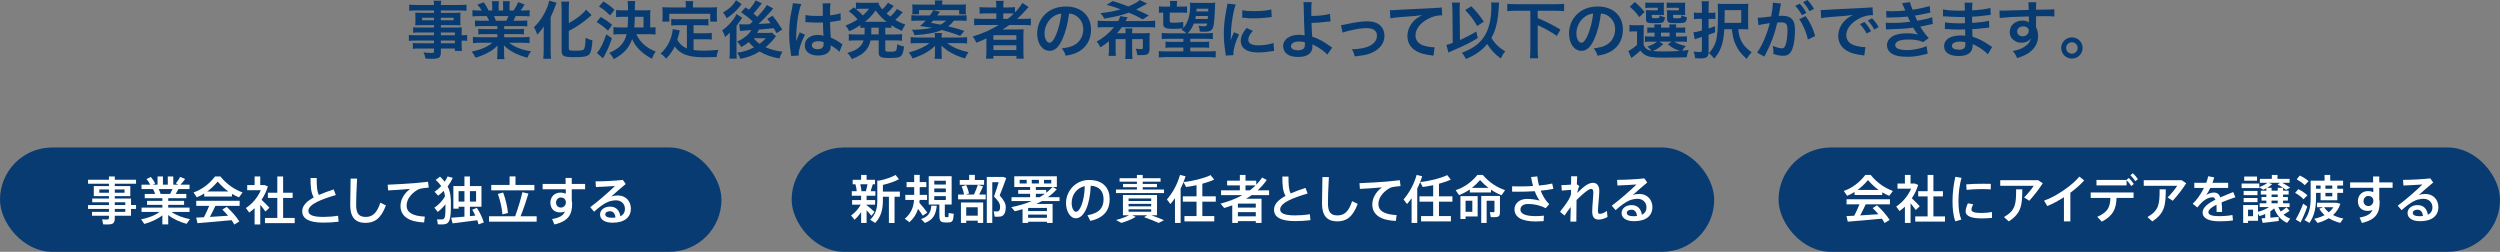
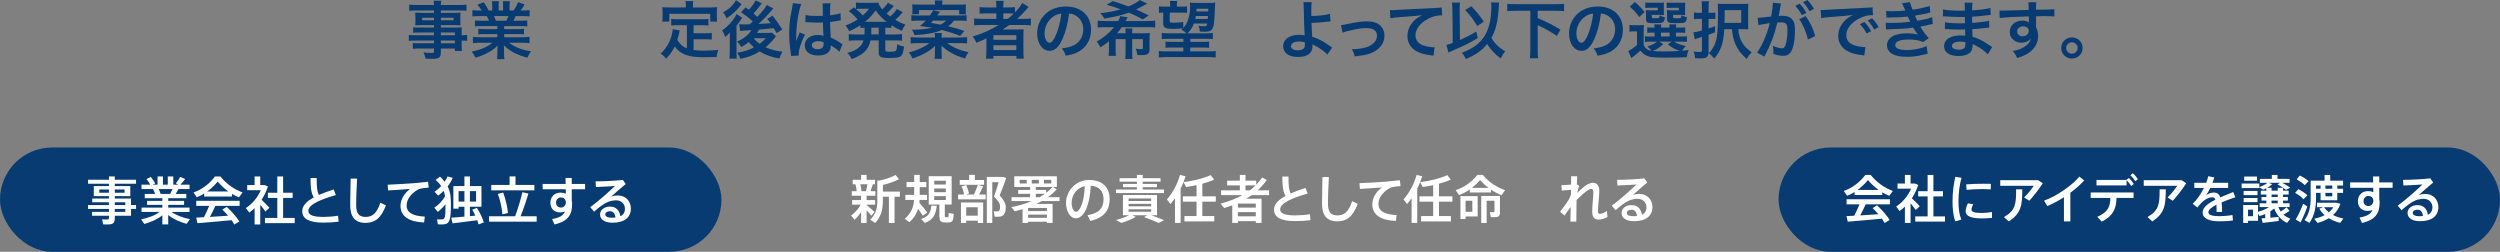
<svg xmlns="http://www.w3.org/2000/svg" id="_レイヤー_2" data-name="レイヤー 2" viewBox="0 0 719.066 72.428">
  <rect x="0" y="0" width="719.066" height="72.428" fill="#808080" stroke="none" />
  <defs>
    <style>
      .cls-1 {
        fill: #fff;
      }

      .cls-2 {
        fill: #073b71;
      }
    </style>
  </defs>
  <g id="_テキスト" data-name="テキスト">
    <rect class="cls-2" x="511.558" y="42.423" width="207.508" height="30.005" rx="15.002" ry="15.002" />
-     <rect class="cls-2" x="227.701" y="42.423" width="265.349" height="30.005" rx="15.002" ry="15.002" />
    <rect class="cls-2" x="0" y="42.423" width="207.508" height="30.005" rx="15.002" ry="15.002" />
    <g>
      <path class="cls-1" d="M31.334,58.97v-.789h-4.805v-1.086h4.805v-.685h-4.359v-2.9h4.359v-.67h-6.01v-1.146h6.01v-.938h1.681v.938h6.115v1.146h-6.115v.67h4.463v2.9h-4.463v.685h4.671v1.875h1.443v1.13h-1.443v1.949h-4.671v.759c0,.997-.297,1.547-1.22,1.696-.432.074-1.398.074-2.113.029l-.312-1.443c.551.045,1.28.06,1.533.03.342-.03.431-.208.431-.506v-.565h-4.865v-1.116h4.865v-.833h-6.01v-1.13h6.01ZM28.567,55.429h2.767v-.938h-2.767v.938ZM35.827,55.429v-.938h-2.812v.938h2.812ZM36.035,58.97v-.789h-3.02v.789h3.02ZM33.015,60.1v.833h3.02v-.833h-3.02Z" />
      <path class="cls-1" d="M54.63,63.031l-.967,1.354c-1.875-.521-3.853-1.369-5.281-2.544v2.707h-1.681v-2.618c-1.414,1.146-3.348,1.979-5.192,2.484l-.922-1.324c1.904-.356,3.972-1.101,5.296-2.127h-5.177v-1.25h5.996v-.788h-4.404v-1.16h4.404v-.759h-5.073v-1.221h2.99c-.149-.461-.372-.967-.61-1.413h-3.303v-1.25h2.514c-.268-.521-.655-1.115-1.086-1.621l1.25-.61c.536.64.997,1.339,1.265,1.875l-.729.356h1.398v-2.365h1.547v2.365h1.398v-2.365h1.577v2.365h1.473l-.729-.356c.491-.67.982-1.369,1.235-1.89l1.428.61c-.342.476-.833,1.071-1.354,1.636h2.619v1.25h-3.169c-.223.432-.506.923-.818,1.413h3.065v1.221h-5.207v.759h4.567v1.16h-4.567v.788h6.129v1.25h-5.147c1.339.997,3.392,1.711,5.267,2.068ZM48.931,55.785c.253-.476.491-.967.685-1.413h-3.972c.238.491.431.997.55,1.413h2.737Z" />
      <path class="cls-1" d="M66.713,56.529h-7.974v-.878c-.685.432-1.398.804-2.127,1.102l-.952-1.398c2.231-.774,4.389-2.262,6.189-4.598h1.547c1.89,2.336,4.106,3.764,6.368,4.598l-1.026,1.413c-.685-.283-1.354-.625-2.023-1.012v.773ZM58.664,62.48c.565-1.116,1.116-2.306,1.503-3.273h-3.72v-1.458h12.482v1.458h-6.978c-.432.952-.982,2.083-1.577,3.184,1.756-.104,3.645-.223,5.237-.342-.491-.58-1.056-1.175-1.666-1.771l1.265-.788c1.592,1.473,2.797,2.886,3.63,4.21l-1.443.878c-.224-.401-.491-.833-.789-1.25-2.946.298-7.32.655-9.819.863l-.357-1.606c.625-.03,1.384-.06,2.231-.104ZM65.687,55.071c-1.057-.744-2.068-1.681-3.08-2.842-.967,1.161-1.964,2.098-3.005,2.842h6.085Z" />
      <path class="cls-1" d="M74.854,64.563h-1.622v-4.701c-.491.476-1.012.907-1.562,1.279l-.937-1.31c1.83-1.19,3.392-3.05,4.285-5.133h-3.913v-1.473h2.127v-2.47h1.622v2.47h1.25l.952.401c-.417,1.354-1.042,2.663-1.83,3.839.848.818,1.756,1.696,2.276,2.291l-1.16,1.086c-.357-.535-.893-1.234-1.488-1.934v5.653ZM79.763,62.674v-5.743h-2.708v-1.502h2.708v-4.672h1.667v4.672h2.737v1.502h-2.737v5.743h3.333v1.503h-8.555v-1.503h3.556Z" />
      <path class="cls-1" d="M96.595,56.098c-3.972,1.161-7.9,2.619-7.9,4.553,0,1.116,1.161,1.74,4.299,1.74,1.369,0,2.931-.118,4.24-.342l.164,1.711c-1.443.193-2.886.268-4.418.268-4.002,0-6.055-1.056-6.055-3.288,0-1.621,1.324-2.886,3.318-3.957-.804-1.384-.922-3.02-.922-5.579h1.77c0,2.336.06,3.794.625,4.865,1.294-.565,2.737-1.086,4.255-1.592l.625,1.621Z" />
      <path class="cls-1" d="M102.71,51.367c-.208,3.184-.268,6.159-.268,7.558,0,2.544.818,3.466,2.738,3.466,1.859,0,3.198-.952,4.21-4.091l1.607.773c-1.443,3.913-3.377,5.028-5.862,5.028-3.05,0-4.404-1.74-4.404-5.132,0-1.414.075-4.419.119-7.603h1.86Z" />
      <path class="cls-1" d="M119.214,52.676c1.25-.104,2.797-.268,3.898-.401l.208,1.682c-.684.044-1.83.178-2.365.297-.298.06-.833.298-1.116.491-1.8,1.176-2.886,2.692-2.886,4.434,0,1.814,1.577,2.96,5.237,3.124l-.208,1.682c-4.27-.149-6.784-1.727-6.784-4.731,0-1.89,1.042-3.615,2.767-4.925-1.562.149-4.463.357-6.337.446l-.119-1.651c2.038-.059,6.219-.327,7.707-.446Z" />
      <path class="cls-1" d="M125.922,60.948l-.997-1.205c1.13-.729,2.395-1.994,3.08-3.303-.074-.521-.193-1.026-.387-1.548-.491.491-1.027.952-1.592,1.384l-1.042-1.101c.699-.491,1.354-1.042,1.919-1.651-.387-.58-.907-1.176-1.592-1.785l1.25-.938c.536.506.982.997,1.339,1.473.327-.491.61-.997.833-1.518l1.488.387c-.387.878-.878,1.696-1.473,2.47.908,1.771.938,3.467.938,5.104,0,4.105-.238,5.608-1.919,5.802-.491.06-1.279.06-1.83,0l-.223-1.443c.446.06,1.205.06,1.547.015.848-.104.863-1.086.863-4.344-.669.863-1.458,1.637-2.202,2.202ZM133.584,62.316v-2.856h-1.681v.551h-1.503v-6.501h3.184v-2.753h1.577v2.753h3.318v5.95h-3.318v2.708c.551-.06,1.071-.104,1.562-.148-.253-.565-.551-1.131-.893-1.711l1.339-.521c.967,1.548,1.622,2.932,1.993,4.196l-1.532.564c-.089-.401-.208-.803-.357-1.205-2.172.298-5.282.699-7.097.908l-.401-1.622c.952-.06,2.351-.179,3.809-.312ZM133.584,57.987v-3.02h-1.681v3.02h1.681ZM136.931,57.987v-3.02h-1.771v3.02h1.771Z" />
      <path class="cls-1" d="M148.168,62.213c.878-2.41,1.681-5.118,2.083-6.934l1.74.402c-.55,1.874-1.369,4.284-2.261,6.531h4.627v1.547h-13.702v-1.547h7.513ZM146.576,53.197v-2.455h1.696v2.455h5.43v1.547h-12.408v-1.547h5.282ZM144.716,55.369c.759,2.023,1.25,4.27,1.384,5.892-.03,0-1.562.401-1.592.401-.119-1.651-.595-3.942-1.31-5.877l1.518-.416Z" />
      <path class="cls-1" d="M162.696,52.899c0-.625-.015-1.22-.03-1.711h1.785v1.711h3.838v1.547h-3.838v3.288c.074.268.104.551.104.833,0,2.901-.818,4.999-5.088,5.996l-.669-1.548c2.276-.416,3.258-1.101,3.689-2.157-.417.149-.878.238-1.369.238-1.771,0-2.812-1.131-2.812-2.797,0-1.651,1.131-2.901,2.916-2.901.565,0,1.086.104,1.518.298,0-.401,0-.833-.015-1.25h-6.65v-1.547h6.621ZM161.268,56.797c-.699,0-1.339.64-1.339,1.474,0,.877.625,1.428,1.414,1.428.848,0,1.413-.729,1.413-1.443v-.193c-.134-.922-.699-1.265-1.487-1.265Z" />
      <path class="cls-1" d="M179.138,51.739l.833,1.189c-1.25,1.027-3.094,2.619-4.166,3.615.595-.223,1.19-.327,1.875-.327,2.41,0,3.779,1.771,3.779,3.779,0,2.499-1.83,4.062-5.267,4.062-2.321,0-3.6-.952-3.6-2.366,0-1.279,1.175-2.261,2.871-2.261,1.711,0,2.693,1.026,2.976,2.767.848-.401,1.309-1.101,1.309-2.157,0-1.309-.982-2.425-2.544-2.425-.625,0-1.532.149-2.276.432-1.175.461-2.797,1.682-4.047,2.842l-1.116-1.295c2.231-1.621,5.46-4.478,7.111-6.1-1.294.104-3.853.238-5.475.298l-.104-1.622c2.113,0,5.906-.178,7.84-.431ZM175.463,60.755c-.833,0-1.369.372-1.369.907,0,.58.61.967,1.934.967.357,0,.699-.029.997-.06-.119-1.115-.625-1.814-1.562-1.814Z" />
    </g>
    <g>
      <path class="cls-1" d="M251.535,60.943l-.893,1.13c-.342-.431-.833-1.012-1.384-1.592v3.646h-1.577v-3.125c-.581.863-1.25,1.637-1.89,2.202l-.997-1.22c.997-.699,2.127-1.875,2.782-3.124h-2.485v-1.324h2.589v-1.235h-2.678v-1.309h1.414c-.044-.61-.179-1.339-.372-1.994h-.789v-1.279h2.425v-1.413h1.577v1.413h2.425v1.279h-.64c-.164.596-.387,1.295-.625,1.994h1.369v1.309h-2.529v1.235h2.455v1.324h-2.455v.119c.833.669,1.756,1.458,2.276,1.964ZM249.051,54.992c.193-.67.357-1.398.461-1.994h-2.068c.193.699.312,1.414.342,1.994h1.265ZM257.293,64.142h-1.622v-7.558h-1.726v1.101c0,2.44-.506,4.687-2.231,6.442l-1.443-.923c1.651-1.562,2.068-3.362,2.068-5.534v-5.728h.55c1.622-.298,3.63-.982,4.701-1.622l.967,1.22c-1.146.64-3.02,1.295-4.612,1.651v1.92h4.88v1.473h-1.532v7.558Z" />
      <path class="cls-1" d="M266.708,61.151l-1.28.893c-.372-.625-.833-1.265-1.369-1.964-.431,1.398-1.205,2.692-2.484,3.838l-1.339-1.012c1.859-1.547,2.514-3.347,2.663-5.4h-2.5v-1.458h2.544v-2.217h-2.187v-1.457h2.187v-2.068h1.592v2.068h1.904v1.457h-1.904v2.217h2.113v1.458h-2.143c-.015.283-.044.551-.074.818.937,1.071,1.696,1.979,2.276,2.827ZM269.43,59.188c-.238,2.396-.937,4.002-3.407,4.939l-1.101-1.131c2.247-.699,2.797-2.009,2.961-3.854l1.547.045ZM271.751,61.761c0,.596.044.685.268.699h.595c.208,0,.238-.074.253-1.189l1.458.223c-.134,2.202-.402,2.455-1.592,2.484h-.893c-1.369-.029-1.651-.401-1.651-2.217v-2.931h-3.064v-8.152h6.59v8.152h-1.963v2.931ZM268.716,53.073h3.333v-1.087h-3.333v1.087ZM268.716,55.289h3.333v-1.086h-3.333v1.086ZM268.716,57.521h3.333v-1.102h-3.333v1.102Z" />
      <path class="cls-1" d="M277.297,55.959c-.104-.699-.357-1.577-.714-2.321l1.324-.431c.387.848.685,1.771.789,2.47l-.922.282h2.351c.461-.967.893-2.038,1.131-2.797l1.502.446c-.297.685-.699,1.532-1.13,2.351h1.875v1.384h-7.93v-1.384h1.726ZM278.755,51.778v-1.473h1.637v1.473h2.663v1.384h-7.007v-1.384h2.708ZM277.907,63.472v.64h-1.517v-5.876h6.397v5.876h-1.562v-.64h-3.318ZM281.225,62.029v-2.41h-3.318v2.41h3.318ZM288.187,50.9h.372l.863.312c-.55,1.607-1.205,3.273-1.889,4.999,1.25,1.398,1.755,2.351,1.755,3.407,0,1.22-.357,2.41-1.413,2.647-.402.09-1.25.104-1.771.06l-.283-1.547c.312.045.877.06,1.101.029.58-.074.729-.58.729-1.339,0-.862-.431-1.636-1.755-2.931.521-1.458.967-2.871,1.339-4.136h-1.83v11.724h-1.577v-13.227h4.359Z" />
      <path class="cls-1" d="M295.72,63.77v.357h-1.606v-3.958c-.729.224-1.488.417-2.247.596l-.997-1.19c2.127-.417,4.106-.981,5.891-1.74h-5.817v-1.116h5.341v-.982h-3.422v-1.101h3.422v-.848h-4.552v-3.08h12.244v3.08h-1.146l1.116.654c-.744.833-1.607,1.592-2.559,2.276h3.362v1.116h-5.088c-.521.297-1.057.58-1.622.833h4.716v5.46h-1.637v-.357h-5.4ZM293.28,52.761h2.023v-1.027h-2.023v1.027ZM301.12,60.705v-.893h-5.4v.893h5.4ZM301.12,62.639v-.907h-5.4v.907h5.4ZM298.815,52.761v-1.027h-2.053v1.027h2.053ZM300.912,54.635v.818c.655-.506,1.265-1.057,1.815-1.666h-4.791v.848h2.976ZM299.008,56.718c.536-.312,1.056-.64,1.532-.982h-2.604v.982h1.071ZM302.37,52.761v-1.027h-2.083v1.027h2.083Z" />
      <path class="cls-1" d="M306.613,58.398c0-3.392,2.722-6.635,6.605-6.635,4.285,0,5.951,2.529,5.951,5.505,0,2.856-1.279,5.326-5.564,6.263l-.818-1.621c3.645-.625,4.627-2.396,4.627-4.612s-1.175-3.734-3.689-3.883c-.223,5.579-1.934,9.373-4.285,9.373-1.681,0-2.827-2.128-2.827-4.374v-.016ZM308.235,58.369c0,1.428.565,2.544,1.25,2.544,1.012,0,2.38-2.618,2.529-7.379-2.38.521-3.779,2.573-3.779,4.835Z" />
      <path class="cls-1" d="M327.004,54.516v-.669h-4.002v-.952h4.002v-.64h-4.984v-.997h4.984v-.938h1.667v.938h5.132v.997h-5.132v.64h4.106v.952h-4.106v.669h6.129v1.012h-13.806v-1.012h6.01ZM329.965,61.91h-4.314l1.011.461c-1.116.699-2.708,1.339-4.121,1.74l-1.547-.833c1.294-.327,2.678-.803,3.764-1.368h-1.77v-5.817h9.804v5.817h-1.667c1.354.461,2.544.938,3.675,1.413l-1.532.804c-1.131-.536-2.544-1.086-4.196-1.667l.893-.55ZM324.609,57.804h6.501v-.714h-6.501v.714ZM324.609,59.351h6.501v-.714h-6.501v.714ZM324.609,60.898h6.501v-.714h-6.501v.714Z" />
      <path class="cls-1" d="M344.159,62.148v-4.137h-3.942v-1.532h3.942v-3.213c-1.041.223-2.083.401-3.005.521l-.744-1.429c-.238.625-.521,1.25-.833,1.86v9.908h-1.622v-7.127c-.417.581-.848,1.161-1.309,1.696-.387-.491-.699-.907-1.012-1.324,1.741-2.008,3.08-4.552,3.764-7.066l1.592.387c-.164.565-.357,1.116-.581,1.666,2.574-.237,6.011-1.101,7.796-1.993l1.026,1.294c-.907.432-2.112.833-3.407,1.19v3.63h3.868v1.532h-3.868v4.137h3.437v1.532h-8.584v-1.532h3.481Z" />
      <path class="cls-1" d="M356.051,63.605v.521h-1.622v-5.073c-.744.282-1.518.535-2.321.773-.387-.477-.729-.863-1.056-1.265,2.351-.61,4.463-1.413,6.308-2.439h-6.144v-1.384h5.4v-1.413h-3.66v-1.369h3.66v-1.637h1.622v1.637h3.095v1.175c.625-.64,1.189-1.323,1.695-2.067l1.324.699c-.759,1.101-1.637,2.083-2.618,2.976h3.288v1.384h-5.014c-.506.371-1.042.714-1.607,1.041h4.448v6.963h-1.651v-.521h-5.147ZM361.198,59.708v-1.146h-5.147v1.146h5.147ZM361.198,62.223v-1.205h-5.147v1.205h5.147ZM359.503,54.739c.58-.432,1.131-.908,1.637-1.413h-2.901v1.413h1.265Z" />
      <path class="cls-1" d="M376.111,55.661c-3.972,1.161-7.899,2.619-7.899,4.553,0,1.116,1.16,1.74,4.299,1.74,1.369,0,2.932-.118,4.24-.342l.164,1.711c-1.443.193-2.887.268-4.419.268-4.002,0-6.055-1.056-6.055-3.288,0-1.621,1.324-2.886,3.317-3.957-.804-1.384-.922-3.02-.922-5.579h1.77c0,2.336.06,3.794.625,4.865,1.295-.565,2.737-1.086,4.255-1.592l.625,1.621Z" />
      <path class="cls-1" d="M382.225,50.931c-.209,3.184-.269,6.159-.269,7.558,0,2.544.818,3.466,2.738,3.466,1.859,0,3.198-.952,4.21-4.091l1.606.773c-1.443,3.913-3.377,5.028-5.861,5.028-3.05,0-4.404-1.74-4.404-5.132,0-1.414.075-4.419.119-7.603h1.86Z" />
      <path class="cls-1" d="M398.729,52.239c1.25-.104,2.797-.268,3.898-.401l.208,1.682c-.685.044-1.83.178-2.365.297-.298.06-.834.298-1.116.491-1.8,1.176-2.887,2.692-2.887,4.434,0,1.814,1.577,2.96,5.237,3.124l-.208,1.682c-4.271-.149-6.784-1.727-6.784-4.731,0-1.89,1.041-3.615,2.767-4.925-1.562.149-4.463.357-6.337.446l-.119-1.651c2.038-.059,6.219-.327,7.706-.446Z" />
      <path class="cls-1" d="M412.218,62.148v-4.137h-3.942v-1.532h3.942v-3.213c-1.041.223-2.083.401-3.005.521l-.744-1.429c-.238.625-.521,1.25-.833,1.86v9.908h-1.622v-7.127c-.416.581-.848,1.161-1.309,1.696-.387-.491-.699-.907-1.012-1.324,1.74-2.008,3.079-4.552,3.764-7.066l1.592.387c-.164.565-.357,1.116-.58,1.666,2.573-.237,6.011-1.101,7.796-1.993l1.026,1.294c-.907.432-2.112.833-3.407,1.19v3.63h3.868v1.532h-3.868v4.137h3.437v1.532h-8.584v-1.532h3.481Z" />
      <path class="cls-1" d="M428.853,55.364h-6.1v-.878c-.997.699-2.038,1.22-3.095,1.637l-.967-1.429c2.246-.714,4.418-2.143,6.248-4.374h1.547c1.935,2.247,4.151,3.601,6.412,4.374l-1.011,1.458c-1.042-.417-2.054-.922-3.035-1.592v.804ZM421.533,56.42h3.481v5.847h-3.481v.729h-1.473v-6.576h1.473ZM423.482,60.928v-3.184h-1.949v3.184h1.949ZM428.124,54.04c-.818-.625-1.621-1.369-2.425-2.247-.759.878-1.547,1.622-2.336,2.247h4.761ZM430.653,56.36h.773v4.776c0,.729-.208,1.16-.848,1.279-.357.06-1.19.06-1.785.044l-.268-1.442c.371.029.922.029,1.101.015.163-.015.223-.089.223-.238v-3.064h-2.246v6.397h-1.562v-7.767h4.612Z" />
-       <path class="cls-1" d="M434.924,53.579c.64.029,1.354.044,2.172.044,1.19,0,2.529-.029,3.838-.119-.223-.818-.416-1.695-.55-2.588l1.785-.179c.089.878.253,1.771.491,2.633,1.413-.134,2.737-.327,3.793-.58l.343,1.532c-1.057.224-2.307.402-3.66.521.596,1.518,1.429,2.887,2.47,3.868l-1.026,1.176c-1.622-.863-3.333-1.22-5.073-1.22-1.443,0-2.188.669-2.188,1.636,0,1.131,1.31,1.86,4.419,1.86.654,0,1.473-.045,2.336-.134l-.09,1.576c-.788.06-1.576.09-2.216.09-4.255,0-6.159-1.31-6.159-3.526,0-1.681,1.473-2.96,3.6-2.96,1.25,0,2.589.193,3.63.49-.49-.654-.981-1.592-1.413-2.707-1.592.104-3.213.148-4.687.148-.64,0-1.265,0-1.814-.015v-1.547Z" />
      <path class="cls-1" d="M454.257,53.504c-.253.491-.491,1.354-.625,1.994.759-.789,1.904-1.771,2.618-2.247.714-.461,1.368-.669,1.919-.669,1.102,0,1.83.744,1.83,2.336,0,.743-.074,1.74-.179,2.767-.104,1.176-.208,2.351-.208,3.08,0,.565.179.743.551.743.506,0,1.354-.297,2.022-.848l.179,1.756c-.907.49-1.874.743-2.484.743-1.265,0-1.919-.624-1.919-2.335,0-.818.074-1.801.163-2.946.06-.848.164-1.83.164-2.514,0-.729-.223-1.027-.625-1.027-.297,0-.58.135-.967.388-.773.506-2.083,1.621-3.243,2.826-.03,2.44-.06,4.835-.06,6.189h-1.711c.029-1.027.074-2.544.104-4.211-.625.804-1.295,1.741-1.801,2.484l-1.279-1.101c.848-1.041,2.023-2.678,2.499-3.496.238-.401.462-.907.641-1.458l.015-1.354c-.729.06-1.815.163-2.648.208l-.119-1.562c.655,0,1.815-.074,2.782-.148.015-.938.029-1.756.029-2.396h1.727c-.03.61-.06,1.398-.09,2.321l.715.476Z" />
      <path class="cls-1" d="M472.958,51.303l.833,1.189c-1.249,1.027-3.094,2.619-4.165,3.615.595-.223,1.19-.327,1.874-.327,2.41,0,3.779,1.771,3.779,3.779,0,2.499-1.83,4.062-5.267,4.062-2.321,0-3.601-.952-3.601-2.366,0-1.279,1.176-2.261,2.871-2.261,1.711,0,2.693,1.026,2.976,2.767.849-.401,1.31-1.101,1.31-2.157,0-1.309-.982-2.425-2.544-2.425-.625,0-1.532.149-2.276.432-1.175.461-2.797,1.682-4.047,2.842l-1.115-1.295c2.231-1.621,5.46-4.478,7.111-6.1-1.295.104-3.854.238-5.476.298l-.104-1.622c2.112,0,5.906-.178,7.84-.431ZM469.283,60.318c-.833,0-1.368.372-1.368.907,0,.58.61.967,1.934.967.357,0,.699-.029.997-.06-.119-1.115-.625-1.814-1.562-1.814Z" />
    </g>
    <g>
      <path class="cls-1" d="M541.382,56.094h-7.974v-.878c-.685.432-1.398.804-2.128,1.102l-.952-1.398c2.231-.774,4.389-2.262,6.189-4.598h1.547c1.89,2.336,4.106,3.764,6.368,4.598l-1.027,1.413c-.684-.283-1.354-.625-2.023-1.012v.773ZM533.335,62.045c.565-1.116,1.115-2.306,1.502-3.273h-3.719v-1.458h12.481v1.458h-6.978c-.431.952-.981,2.083-1.576,3.184,1.755-.104,3.645-.223,5.236-.342-.491-.58-1.057-1.175-1.666-1.771l1.265-.788c1.592,1.473,2.797,2.886,3.63,4.21l-1.443.878c-.223-.401-.49-.833-.788-1.25-2.946.298-7.319.655-9.819.863l-.356-1.606c.624-.03,1.383-.06,2.231-.104ZM540.356,54.636c-1.056-.744-2.067-1.681-3.079-2.842-.967,1.161-1.964,2.098-3.006,2.842h6.085Z" />
      <path class="cls-1" d="M549.524,64.128h-1.622v-4.701c-.49.476-1.012.907-1.562,1.279l-.938-1.31c1.83-1.19,3.392-3.05,4.284-5.133h-3.912v-1.473h2.127v-2.47h1.622v2.47h1.25l.952.401c-.417,1.354-1.042,2.663-1.83,3.839.848.818,1.755,1.696,2.276,2.291l-1.161,1.086c-.356-.535-.893-1.234-1.487-1.934v5.653ZM554.433,62.238v-5.743h-2.707v-1.502h2.707v-4.672h1.666v4.672h2.738v1.502h-2.738v5.743h3.333v1.503h-8.555v-1.503h3.556Z" />
      <path class="cls-1" d="M561.595,57.879c0-2.425.327-4.983.818-7.037l1.771.312c-.565,1.964-.878,4.374-.878,6.71,0,2.038.208,3.809.818,5.296l-1.741.506c-.565-1.592-.788-3.556-.788-5.772v-.015ZM572.947,62.67c-.952.089-2.023.148-2.901.148-2.663,0-4.672-.491-4.672-2.023,0-.595.193-1.339.64-2.32l1.518.268c-.327.699-.49,1.146-.49,1.518,0,.759,1.012.996,2.975.996.923,0,1.964-.104,2.932-.268v1.682ZM570.506,52.851c.729,0,1.503.015,2.112.029l-.029,1.593c-.744-.06-1.651-.09-2.559-.09-1.458,0-3.095.09-4.389.224l-.104-1.577c1.428-.134,3.288-.179,4.954-.179h.015Z" />
      <path class="cls-1" d="M586.229,51.824l1.323.893c-1.041,1.621-2.544,3.57-3.883,5.028l-1.487-.952c1.012-.981,2.202-2.439,2.767-3.348h-9.625v-1.621h10.905ZM581.662,54.457c0,4.612-.327,6.918-3.883,9.225l-1.384-1.25c3.317-1.919,3.496-3.675,3.496-7.975h1.771Z" />
      <path class="cls-1" d="M595.489,63.682h-1.846v-6.963c-1.606,1.041-3.287,1.949-4.79,2.544l-.923-1.562c3.422-1.13,8.287-4.537,10.146-6.918l1.384,1.102c-.967,1.131-2.38,2.38-3.972,3.556v8.242Z" />
      <path class="cls-1" d="M604.534,63.756l-1.324-1.384c3.065-1.339,3.705-2.782,3.794-5.445h-5.668v-1.577h12.333v1.577h-4.895c-.104,3.05-.907,5.104-4.24,6.829ZM611.616,51.75l.699-.565c.58.565.981,1.056,1.428,1.74l-.743.58c-.402-.64-.818-1.16-1.339-1.666v1.488h-8.659v-1.577h8.614ZM613.461,49.815c.595.536.997,1.042,1.458,1.726l-.744.581c-.432-.67-.848-1.19-1.428-1.711l.714-.596Z" />
      <path class="cls-1" d="M627.5,51.824l1.324.893c-1.042,1.621-2.545,3.57-3.884,5.028l-1.487-.952c1.012-.981,2.202-2.439,2.767-3.348h-9.625v-1.621h10.905ZM622.932,54.457c0,4.612-.327,6.918-3.883,9.225l-1.384-1.25c3.317-1.919,3.496-3.675,3.496-7.975h1.771Z" />
      <path class="cls-1" d="M642.957,56.733c-1.176.402-2.634.908-3.973,1.473.104.744.149,1.667.149,2.753h-1.593c.016-.268.016-.506.016-.744,0-.506-.016-.952-.045-1.339-1.339.685-2.321,1.428-2.321,2.157,0,.759,1.012,1.146,3.125,1.146,1.071,0,2.781-.119,3.793-.342l.149,1.562c-1.071.193-2.737.253-3.928.253-3.021,0-4.806-.848-4.806-2.544,0-1.473,1.682-2.678,3.689-3.689-.193-.477-.476-.685-.803-.685-.952,0-1.964.446-2.901,1.295-.342.297-1.041,1.056-1.503,1.651l-1.324-1.071c1.205-1.116,2.366-2.812,3.229-4.553h-2.767v-1.487h3.422c.253-.655.461-1.295.58-1.89l1.726.342c-.148.536-.312,1.057-.506,1.548h4.508v1.487h-5.133c-.387.833-.804,1.532-1.16,2.009.714-.402,1.458-.685,2.187-.685.908,0,1.503.432,1.875,1.384,1.339-.596,2.692-1.102,3.689-1.532l.625,1.502Z" />
      <path class="cls-1" d="M651.533,62.729v-1.176c-.535.238-1.071.432-1.606.596l-.461-.67v2.038h-2.872v.595h-1.398v-5.147h4.271v1.949c1.101-.282,2.276-.759,3.169-1.354h-2.708v-1.102h1.934v-.759h-1.383v-1.041h1.383v-.714h-1.592v-1.102h1.592v-.699c-.297.149-.595.298-.893.432l-1.13-.714v.223h-5.089v-1.294h5.089v1.026c.833-.297,1.711-.729,2.351-1.234h-2.188v-1.131h3.437v-1.131h1.622v1.131h3.481v1.131h-2.098c.877.461,1.621.922,2.276,1.398l-1.19.625c-.655-.506-1.488-1.026-2.47-1.562l.729-.461h-3.272l1.026.387c-.401.387-.907.744-1.458,1.041h1.279v.833h1.771v-.833h1.532v.833h1.606v1.102h-1.606v.714h1.384v1.041h-1.384v.759h1.875v1.102h-3.229c.193.476.432.907.699,1.279.669-.432,1.294-.863,1.651-1.205l.862.997c-.431.327-1.056.729-1.726,1.101.58.521,1.235.907,1.949,1.16l-.923,1.22c-1.621-.743-2.931-2.098-3.719-4.165-.327.298-.699.58-1.101.833v1.83c.848-.074,1.71-.149,2.38-.224,0,.03,0,.06.045,1.176-1.354.179-3.422.416-4.627.55l-.312-1.309c.298-.03.64-.045,1.041-.074ZM649.316,54.919v1.205h-3.986v-1.205h3.986ZM649.316,56.941v1.205h-3.986v-1.205h3.986ZM649.182,50.768v1.22h-3.689v-1.22h3.689ZM648.037,62.179v-1.875h-1.443v1.875h1.443ZM655.133,56.659v-.714h-1.771v.714h1.771ZM655.133,58.459v-.759h-1.771v.759h1.771Z" />
      <path class="cls-1" d="M661.067,54.397c1.101.581,1.993,1.176,2.604,1.786l-1.131,1.13c-.565-.654-1.384-1.265-2.41-1.845l.938-1.071ZM662.451,58.578l1.19.833c-.491,1.474-1.354,3.467-1.949,4.567l-1.384-.848c.64-1.026,1.606-3.064,2.143-4.553ZM661.484,50.485c1.07.521,1.904,1.056,2.528,1.621l-1.115,1.161c-.551-.581-1.354-1.146-2.307-1.696l.894-1.086ZM673.936,54.279v1.189h-1.667v2.128h-4.805v-2.128h-1.31v1.548c0,2.573-.446,5.058-1.904,7.096l-1.413-.817c1.398-1.845,1.771-3.958,1.771-6.264v-5.059h4.002v-1.651h1.621v1.651h3.705v1.384h-1.667v.923h1.667ZM674.01,62.849l-.893,1.264c-1.176-.297-2.307-.743-3.288-1.354-.952.58-2.038,1.042-3.229,1.369l-.981-1.205c1.115-.238,2.127-.58,3.005-1.042-.61-.535-1.116-1.146-1.532-1.859l1.131-.432h-1.785v-1.279h5.608l1.116.298c-.417,1.309-1.146,2.38-2.113,3.243.893.476,1.919.803,2.961.997ZM667.465,54.279v-.923h-1.31v.923h1.31ZM669.83,61.078c.521-.432.967-.923,1.294-1.488h-2.647c.356.565.818,1.057,1.354,1.488ZM670.827,54.279v-.923h-1.979v.923h1.979ZM668.848,55.469v.997h1.979v-.997h-1.979Z" />
      <path class="cls-1" d="M682.582,52.464c0-.625-.015-1.22-.03-1.711h1.785v1.711h3.839v1.547h-3.839v3.288c.075.268.104.551.104.833,0,2.901-.818,4.999-5.088,5.996l-.67-1.548c2.276-.416,3.259-1.101,3.69-2.157-.417.149-.878.238-1.369.238-1.771,0-2.812-1.131-2.812-2.797,0-1.651,1.13-2.901,2.916-2.901.564,0,1.086.104,1.518.298,0-.401,0-.833-.016-1.25h-6.65v-1.547h6.621ZM681.153,56.361c-.699,0-1.339.64-1.339,1.474,0,.877.625,1.428,1.413,1.428.849,0,1.414-.729,1.414-1.443v-.193c-.134-.922-.699-1.265-1.488-1.265Z" />
      <path class="cls-1" d="M699.023,51.304l.833,1.189c-1.249,1.027-3.095,2.619-4.165,3.615.595-.223,1.189-.327,1.874-.327,2.41,0,3.779,1.771,3.779,3.779,0,2.499-1.83,4.062-5.267,4.062-2.321,0-3.601-.952-3.601-2.366,0-1.279,1.175-2.261,2.871-2.261,1.711,0,2.693,1.026,2.976,2.767.848-.401,1.31-1.101,1.31-2.157,0-1.309-.982-2.425-2.544-2.425-.625,0-1.533.149-2.276.432-1.176.461-2.797,1.682-4.047,2.842l-1.116-1.295c2.232-1.621,5.46-4.478,7.111-6.1-1.294.104-3.853.238-5.475.298l-.104-1.622c2.112,0,5.906-.178,7.84-.431ZM695.348,60.319c-.833,0-1.368.372-1.368.907,0,.58.609.967,1.934.967.357,0,.699-.029.997-.06-.119-1.115-.625-1.814-1.562-1.814Z" />
    </g>
    <g>
      <path class="cls-2" d="M124.833,9.345h-4.322c-.656,0-1.185.019-1.678.072v-1.566c.438.054.912.072,1.714.072h4.285v-.685h-3.866c-.657,0-1.112.018-1.532.054.036-.378.055-.756.055-1.206v-1.188c0-.504-.019-.828-.055-1.261.474.036.857.055,1.55.055h3.848v-.685h-4.997c-.893,0-1.495.036-2.133.108v-1.783c.565.072,1.186.108,2.243.108h4.887c-.019-.63-.037-.828-.109-1.225h2.206c-.091.396-.109.576-.127,1.225h5.124c1.058,0,1.66-.036,2.243-.108v1.783c-.62-.072-1.258-.108-2.134-.108h-5.233v.685h4.121c.693,0,1.094-.019,1.532-.055-.036.396-.055.703-.055,1.261v1.188c0,.54.019.811.055,1.206-.401-.036-.875-.054-1.458-.054h-4.194v.685h4.084c1.076,0,1.44-.019,1.951-.055-.055.45-.055.702-.055,1.639v.63c.784,0,1.222-.035,1.586-.09v1.711c-.438-.055-.784-.09-1.586-.09v1.044c0,.937.019,1.423.091,1.944h-2.042v-.702h-4.03v1.009c0,1.62-.456,1.962-2.681,1.962-.438,0-1.167-.036-1.75-.071-.109-.721-.219-1.081-.565-1.783.985.108,1.66.162,2.316.162.565,0,.711-.09.711-.414v-.864h-4.285c-.821,0-1.258.019-1.805.09v-1.674c.492.054.802.071,1.732.071h4.358v-.773h-5.233c-1.04,0-1.532.018-2.006.09v-1.711c.474.072.93.09,1.969.09h5.27v-.792ZM121.423,5.096v.738h3.41v-.738h-3.41ZM126.802,5.834h3.665v-.738h-3.665v.738ZM130.832,10.137v-.792h-4.03v.792h4.03ZM126.802,12.441h4.03v-.773h-4.03v.773Z" />
      <path class="cls-2" d="M138.492,7.508c-.838,0-1.312.019-1.878.091v-1.711c.511.054.984.072,1.878.072h2.207c-.273-.576-.474-.99-.675-1.333h-1.969c-.894,0-1.586.036-2.17.091v-1.801c.565.072,1.149.108,2.079.108h.583c-.346-.631-.565-.919-1.24-1.675l1.823-.685c.62.847.875,1.278,1.404,2.359h1.039v-1.279c0-.54-.036-1.044-.091-1.404h1.987c-.037.324-.055.721-.055,1.333v1.351h1.295v-1.351c0-.576-.019-.99-.055-1.333h1.987c-.055.343-.091.828-.091,1.404v1.279h1.149c.638-.9.984-1.531,1.313-2.413l1.878.685c-.438.72-.729,1.17-1.13,1.729h.51c.948,0,1.514-.036,2.061-.108v1.801c-.565-.055-1.276-.091-2.17-.091h-1.823c-.347.721-.419.883-.675,1.333h2.115c.894,0,1.35-.019,1.878-.072v1.711c-.565-.072-1.021-.091-1.878-.091h-4.759v.865h3.811c.821,0,1.368-.019,1.878-.091v1.621c-.511-.072-1.076-.091-1.878-.091h-3.811v.9h5.087c1.04,0,1.678-.035,2.207-.107v1.801c-.675-.072-1.35-.108-2.188-.108h-3.665c.62.522,1.44,1.008,2.479,1.44,1.167.486,2.115.738,3.793,1.026-.511.684-.729,1.08-1.04,1.836-3.063-.828-5.124-1.926-6.765-3.564.055.684.055.846.055,1.278v.882c0,.757.036,1.314.127,1.819h-2.151c.073-.522.109-1.117.109-1.837v-.864c0-.414,0-.486.055-1.225-.857.864-1.532,1.387-2.626,1.98-1.167.631-2.279,1.099-3.72,1.513-.292-.63-.638-1.17-1.112-1.729,2.662-.559,4.504-1.351,5.962-2.557h-3.392c-.857,0-1.513.036-2.206.108v-1.801c.583.072,1.204.107,2.188.107h4.832v-.9h-3.61c-.802,0-1.349.019-1.86.091v-1.621c.511.072,1.04.091,1.86.091h3.61v-.865h-4.559ZM145.64,5.96c.273-.522.419-.847.602-1.333h-4.157c.255.541.365.811.547,1.333h3.009Z" />
-       <path class="cls-2" d="M156.38,9.651c0-.631,0-.811.036-2.017-.419.647-1.167,1.584-1.878,2.34-.365-1.062-.419-1.152-.966-2.124,1.167-1.171,1.769-1.944,2.553-3.205.966-1.585,1.641-3.241,1.842-4.466l2.133.612c-.164.36-.237.559-.401.99-.419,1.152-.492,1.314-1.313,3.134v9.668c0,.738.037,1.549.11,2.305h-2.243c.091-.792.128-1.476.128-2.34v-4.897ZM163.6,13.99c0,.486.328.594,1.787.594,1.641,0,2.298-.107,2.535-.396.31-.414.419-1.116.511-3.295.711.342,1.331.558,1.969.702-.146,2.232-.401,3.421-.839,3.961-.565.685-1.568.883-4.522.883s-3.501-.307-3.501-1.945V2.629c0-.9-.037-1.639-.109-2.161h2.279c-.073.541-.109,1.225-.109,2.161v4.016c2.097-1.099,3.975-2.558,4.978-3.872l1.586,1.585c-.146.108-.219.18-.401.324-1.988,1.765-3.702,2.935-6.163,4.213v5.096Z" />
-       <path class="cls-2" d="M172.771,4.88c1.313.72,1.969,1.188,3.282,2.269l-1.167,1.674c-1.24-1.134-1.969-1.674-3.282-2.467l1.167-1.476ZM175.999,11.001c-.693,2.053-1.167,3.188-2.006,4.754-.127.234-.51.9-.565,1.008l-1.732-1.494c1.021-1.225,1.75-2.683,2.699-5.401l1.604,1.134ZM173.555.433c1.276.737,1.988,1.278,3.191,2.395l-1.276,1.62c-1.148-1.188-1.732-1.656-3.191-2.574l1.276-1.44ZM183.019,9.831c1.094,2.341,2.862,3.925,5.58,5.006-.493.63-.693,1.044-1.076,2.052-2.717-1.386-4.777-3.402-5.707-5.635-.894,2.557-2.462,4.267-5.306,5.762-.328-.721-.638-1.152-1.258-1.819,2.881-1.206,4.376-2.809,4.978-5.365h-1.75c-.839,0-1.495.036-2.042.108v-2.143c.547.071,1.24.107,2.024.107h2.042c.091-1.026.128-2.07.146-3.079h-1.514c-.748,0-1.477.036-1.933.091v-2.035c.565.054,1.167.09,1.933.09h1.496v-.972c0-.829-.037-1.188-.128-1.692h2.225c-.109.521-.127.846-.127,1.674v.99h2.79c.857,0,1.276-.018,1.696-.072-.055.36-.073.757-.073,1.441v3.564c.748-.018.766-.018,1.532-.107v2.143c-.602-.072-1.204-.108-2.024-.108h-3.501ZM185.098,7.904v-3.079h-2.517c-.018,1.44-.055,2.143-.146,3.079h2.662Z" />
      <path class="cls-2" d="M197.576,7.256h-2.68c-.803,0-1.313.019-1.842.091v-1.909c.474.072,1.003.09,1.842.09h6.983c.857,0,1.386-.018,1.878-.09v1.909c-.511-.072-1.04-.091-1.878-.091h-2.389v2.305h3.446c.839,0,1.295-.018,1.787-.107v1.927c-.547-.072-.985-.091-1.787-.091h-3.446v3.098c.894.126,1.896.18,2.972.18,1.058,0,2.298-.054,4.158-.216-.292.738-.419,1.224-.511,2.053-1.495.036-2.443.054-3.884.054-4.267,0-6.656-.918-8.151-3.097-.583,1.242-1.276,2.232-2.498,3.528-.474-.666-.729-.899-1.568-1.476,1.496-1.333,2.553-3.062,3.137-5.096.2-.738.346-1.549.364-1.944l2.024.378c-.091.306-.091.324-.255,1.062-.091.36-.201.774-.474,1.621.729,1.278,1.477,1.944,2.771,2.503v-6.681ZM197.266,1.477c0-.45-.036-.756-.109-1.152h2.243c-.073.378-.091.666-.091,1.135v.684h4.923c.729,0,1.349-.018,2.024-.072-.055.414-.073.811-.073,1.333v1.404c0,.522.019.937.073,1.404h-1.969v-2.251h-11.779v2.251h-2.024c.073-.433.091-.792.091-1.423v-1.386c0-.469-.037-.919-.073-1.333.656.055,1.276.072,2.006.072h4.759v-.666Z" />
      <path class="cls-2" d="M209.922,9.345c-.346.433-.729.792-1.349,1.297-.31-.955-.456-1.243-.857-1.909,1.167-.81,2.188-1.801,3.027-2.898.529-.685.894-1.297,1.094-1.783l1.641,1.062c-.165.217-.329.469-.493.738-.036.036-.109.145-.219.288-.328.469-.784,1.081-.93,1.297v7.292c0,1.008.018,1.53.073,2.125h-2.115c.073-.486.109-1.081.109-1.981v-3.312l.018-2.215ZM213.313,1.188c-.674.864-.693.882-1.148,1.404-.894.99-1.969,1.891-3.173,2.646-.31-.702-.547-1.062-1.021-1.656,1.75-.972,2.972-2.124,3.72-3.529l1.623,1.135ZM219.13.954q-.164.198-.474.612c-.456.63-1.258,1.585-1.933,2.305.51.433.693.595,1.094.99,1.514-1.62,2.371-2.7,2.735-3.421l1.86.99c-.127.126-.255.288-.656.774-.948,1.116-2.353,2.574-3.574,3.691q1.422-.055,3.465-.217c-.292-.396-.456-.611-.967-1.242l1.514-.918c1.021,1.242,1.75,2.286,2.808,3.961l-1.641,1.045c-.438-.774-.547-.991-.802-1.423q-2.589.288-4.249.414c-.219.433-.31.594-.547.954h2.808c.602,0,1.149-.036,1.477-.072l1.13,1.026c-.127.162-.164.198-.292.379-.711.954-1.659,1.926-2.699,2.79,1.404.631,3.027,1.062,4.869,1.278-.438.774-.602,1.117-.894,1.963-2.17-.378-4.176-1.099-5.689-2.034-1.696,1.062-3.319,1.692-5.525,2.124-.347-.882-.474-1.134-.912-1.746,1.896-.288,3.337-.757,4.832-1.566-.711-.612-1.148-1.045-1.513-1.513-.711.594-1.185.9-2.152,1.44-.51-.828-.602-.954-1.203-1.566,1.933-.847,3.355-1.999,4.121-3.313q-2.753.162-3.264.253l-.237-1.945c.347.036.675.055,1.112.055h.657q.273-.019,1.24-.036l.875-.792c-1.058-1.009-1.678-1.513-3.355-2.684l1.295-1.386c.474.342.602.432.948.684.875-.936,1.696-2.07,1.915-2.683l1.823.828ZM216.778,10.983c.547.702.966,1.099,1.714,1.62.802-.594,1.24-.99,1.787-1.62h-3.501Z" />
      <path class="cls-2" d="M227.571,16.097c-.018-.18-.018-.288-.091-.702-.346-2.106-.492-3.835-.492-5.726,0-1.62.109-3.205.347-4.771q.091-.54.492-2.575c.127-.63.201-1.152.201-1.332v-.072l2.461.252c-.748,1.567-1.44,5.906-1.458,9.039q-.019.648-.019.937v.288c0,.144,0,.18-.018.378h.018q.091-.198.219-.522c.037-.126.128-.324.219-.611q.165-.379.347-.811c.037-.055.055-.108.219-.559l1.514.666c-1.076,2.089-1.805,4.321-1.805,5.51,0,.126,0,.145.036.486l-2.188.126ZM231.693,4.304c.857.216,1.805.288,3.3.288.638,0,1.04,0,1.678-.036,0-1.062-.019-1.963-.019-2.701,0-.396-.018-.666-.055-.864l2.279-.054c-.091.504-.127,1.368-.127,2.646v.828c.948-.107,1.75-.252,2.461-.432q.109-.036.401-.145l.146-.036.073,2.035c-.183.018-.201.018-.529.09-.62.126-1.568.288-2.535.396v.396c0,1.009,0,1.045.183,4.069,1.312.612,1.769.864,2.863,1.639.237.162.328.216.51.306l-.875,2.179c-.31-.359-.857-.828-1.368-1.152-.62-.396-1.04-.666-1.149-.738v.252c0,.396-.055.757-.146,1.009-.419,1.062-1.696,1.692-3.464,1.692-2.389,0-3.847-1.116-3.847-2.953,0-1.746,1.55-2.971,3.756-2.971.675,0,1.131.072,1.623.252-.055-.45-.073-1.332-.146-3.835-.729.019-1.167.036-1.641.036-.674,0-1.404-.018-2.261-.09-.255,0-.456-.019-.547-.019-.164-.018-.273-.018-.31-.018-.091-.019-.146-.019-.183-.019-.018,0-.055,0-.109.019l.037-2.07ZM235.394,11.848c-1.167,0-1.896.45-1.896,1.188,0,.666.656,1.116,1.677,1.116.675,0,1.204-.198,1.477-.559.164-.216.237-.485.237-.972v-.486c-.602-.216-.948-.288-1.495-.288Z" />
      <path class="cls-2" d="M248.691,7.958c-.565.019-.766.036-1.222.072v-.792c-1.076.72-1.75,1.099-3.209,1.746-.31-.647-.583-1.08-1.076-1.656,1.404-.522,2.261-.954,3.483-1.746-1.021-1.171-1.641-1.729-2.553-2.359l1.495-1.098q.292.233.583.468V.721c.347.054.875.09,1.514.09h3.373c.857,0,1.149-.019,1.568-.072.182.721.438,1.135,1.13,1.963.583-.576.711-.685,1.076-1.152.255-.324.31-.379.383-.522q.091-.144.146-.234l1.678.919c-.055.071-.292.342-.711.828-.328.378-.893.936-1.349,1.351.492.414.693.576,1.076.864.784-.703,1.459-1.477,1.896-2.179l1.678.936c-.109.108-.146.162-.511.559-.474.576-1.003,1.099-1.641,1.656.985.576,1.586.864,2.917,1.368-.419.541-.529.738-1.021,1.783-1.495-.685-2.024-.973-3.009-1.621v.774c-.547-.054-.875-.072-1.75-.072v1.945h2.899c.894,0,1.368-.019,1.915-.108v1.927c-.565-.072-1.094-.108-1.915-.108h-2.899v2.683c0,.379.019.415.292.486.237.072.547.09,1.167.09,1.003,0,1.44-.09,1.641-.342.164-.216.273-.811.328-1.801.711.343,1.24.522,1.969.631-.401,3.043-.729,3.312-4.23,3.312-2.48,0-3.063-.306-3.063-1.566v-3.493h-2.352c-.237,1.08-.583,1.873-1.13,2.593-.912,1.188-2.006,1.909-4.249,2.773-.347-.667-.711-1.188-1.295-1.765,1.696-.469,2.571-.883,3.374-1.603.638-.559,1.021-1.135,1.294-1.999h-2.334c-.839,0-1.313.019-1.915.108v-1.927c.565.09,1.021.108,1.915.108h2.607c.019-.234.019-.36.019-.559l.018-1.387ZM247.305,2.521c-.328,0-.729.019-1.112.072.966.792,1.386,1.188,1.987,1.854.766-.684,1.24-1.188,1.787-1.927h-2.662ZM254.581,6.266h.383c-1.294-1.044-2.097-1.872-3.1-3.259-1.021,1.404-1.787,2.215-3.082,3.259h5.798ZM250.606,9.489v.414h2.133v-1.945h-2.115l-.019,1.531Z" />
      <path class="cls-2" d="M276.082,10.785c.894,0,1.477-.036,2.079-.107v1.818c-.584-.055-1.167-.09-2.079-.09h-3.72c2.061,1.386,3.702,2.07,6.2,2.61-.365.468-.693,1.044-1.003,1.801-1.86-.559-2.771-.954-4.048-1.675-1.021-.576-1.604-1.008-2.735-1.98.019.522.055,1.188.055,1.422v.811c0,.721.037,1.261.091,1.513h-2.115c.091-.45.109-.828.109-1.513v-.792c0-.216,0-.288.019-.576v-.45c0-.108,0-.18.018-.378-1.641,1.548-3.41,2.557-6.455,3.637-.346-.756-.638-1.206-1.13-1.729,2.407-.612,4.559-1.584,5.981-2.7h-3.355c-.93,0-1.458.018-2.06.09v-1.818c.602.071,1.185.107,2.024.107h4.959v-.126c0-.468-.018-.756-.091-1.17h2.097c-.073.414-.091.666-.091,1.17v.126h5.251ZM274.386,5.924c-.583.756-.966,1.135-1.641,1.639,2.225.54,3.191.828,4.613,1.332l-1.185,1.44c-1.404-.594-2.79-1.044-5.251-1.729-1.969.864-4.376,1.314-7.877,1.495-.201-.648-.383-1.026-.766-1.549h.565c1.641,0,3.774-.234,5.27-.576-.656-.108-.984-.162-3.501-.486.675-.54.985-.846,1.659-1.566h-2.133c-.802,0-1.404.036-2.006.09v-1.656c.438.072.875.09,1.842.09h3.501c.492-.684.766-1.134.948-1.513l1.951.45q-.128.145-.365.469c-.018.036-.109.162-.237.324-.036.071-.109.162-.2.27h6.583c1.021,0,1.312-.018,1.86-.09v1.656c-.565-.072-1.131-.09-2.006-.09h-1.623ZM268.952,1.332c0-.558-.037-.81-.091-1.206h2.225c-.073.36-.091.648-.091,1.206h4.887c.893,0,1.367-.018,1.969-.071-.055.414-.073.72-.073,1.278v.521c0,.433.019.757.055,1.062h-1.951v-1.225h-11.542v1.207h-1.969c.055-.342.073-.631.073-1.009v-.576c0-.485-.018-.81-.073-1.26.638.054,1.203.071,2.006.071h4.577ZM268.387,5.924c-.201.234-.31.342-.602.648,1.349.233,1.641.288,2.771.521.693-.396,1.112-.684,1.586-1.17h-3.756Z" />
      <path class="cls-2" d="M282.376,7.185c-.912,0-1.55.036-2.188.107v-1.98c.492.072,1.185.108,2.224.108h4.158v-1.566h-2.735c-.966,0-1.55.018-2.079.071v-1.89c.474.071,1.185.107,2.152.107h2.662v-.306c0-.702-.037-1.099-.109-1.585h2.225c-.091.469-.109.847-.109,1.585v.306h1.312c.93,0,1.514-.036,2.042-.107v1.548c.966-.99,1.732-1.998,2.115-2.736l1.805,1.17c-.128.126-.401.433-.821.918-.729.847-1.513,1.621-2.479,2.485h1.878c.948,0,1.495-.036,2.079-.108v1.98c-.602-.071-1.331-.107-2.261-.107h-3.92c-.693.485-1.149.792-1.969,1.314.401-.019,1.002-.019,1.477-.019h2.681c.875,0,1.386-.018,1.915-.054-.055.522-.073.954-.073,1.962v4.448c0,.936.036,1.548.109,2.034h-2.115v-.774h-6.619v.774h-2.133c.073-.594.109-1.242.109-2.034v-2.791c0-.288,0-.685.018-1.009-1.112.54-1.495.702-2.899,1.261-.31-.738-.547-1.135-1.076-1.801,2.772-.811,5.106-1.854,7.513-3.312h-4.887ZM285.731,11.451h6.601v-1.332h-6.601v1.332ZM285.731,14.404h6.601v-1.387h-6.601v1.387ZM289.852,5.42c.674-.522,1.167-.937,1.75-1.513-.493-.036-.802-.054-1.532-.054h-1.495v1.566h1.276Z" />
      <path class="cls-2" d="M305.594,11.235c-1.04,2.323-2.207,3.385-3.702,3.385-2.079,0-3.574-2.088-3.574-4.987,0-1.98.711-3.835,2.006-5.239,1.531-1.656,3.683-2.521,6.272-2.521,4.376,0,7.221,2.628,7.221,6.68,0,3.115-1.641,5.6-4.431,6.716-.875.36-1.586.54-2.863.756-.31-.954-.529-1.35-1.112-2.106,1.677-.216,2.771-.504,3.628-.99,1.586-.864,2.535-2.574,2.535-4.501,0-1.729-.784-3.133-2.243-3.997-.565-.324-1.039-.469-1.841-.54-.347,2.826-.985,5.312-1.896,7.346ZM302.913,4.789c-1.531,1.081-2.479,2.936-2.479,4.862,0,1.476.638,2.646,1.44,2.646.602,0,1.222-.757,1.878-2.305.693-1.62,1.295-4.052,1.514-6.086-.948.108-1.605.36-2.353.882Z" />
      <path class="cls-2" d="M323.745,9.561c0-.684-.018-1.008-.073-1.368h2.042c-.055.324-.073.648-.073,1.368h3.355c.766,0,1.24-.018,1.714-.071-.055.432-.073.846-.073,1.422v3.224c0,.828-.182,1.242-.711,1.494-.273.144-.93.234-1.568.234-.401,0-.857-.019-1.24-.036-.073-.685-.164-1.081-.438-1.837.529.09,1.148.145,1.422.145.474,0,.62-.091.62-.415v-2.466h-3.082v3.763c0,.954.037,1.458.109,1.927h-2.115c.073-.522.109-1.062.109-1.927v-3.763h-2.863v2.935c0,.954.019,1.404.091,1.872h-2.115c.073-.521.109-1.062.109-1.872v-2.341c-.838.702-1.477,1.152-2.461,1.765-.438-.847-.583-1.08-1.076-1.656,1.933-1.045,3.537-2.377,4.996-4.142h-2.371c-1.13,0-1.659.018-2.334.09v-1.963c.565.072,1.186.108,2.334.108h3.574c.292-.522.492-.973.565-1.404l2.152.324c-.109.18-.183.324-.365.666-.109.216-.109.234-.219.414h6.2c1.112,0,1.732-.036,2.297-.108v1.963c-.583-.072-1.112-.09-2.297-.09h-7.294c-.456.648-.784,1.044-1.368,1.746h2.443ZM328.687,5.582c-1.112-.648-2.608-1.387-3.994-1.945-2.079.757-4.157,1.243-7.075,1.711-.328-.648-.656-1.08-1.094-1.566,2.589-.288,3.848-.54,5.78-1.099-1.495-.576-2.389-.864-3.993-1.296l1.75-1.08c1.24.378,1.896.594,4.522,1.548,1.495-.63,2.571-1.242,3.264-1.837l2.133,1.026c-.401.181-.419.181-.802.415-.62.359-1.696.936-2.389,1.278,1.185.521,1.714.756,3.647,1.692l-1.75,1.152Z" />
      <path class="cls-2" d="M340.332,8.066c1.258-1.278,1.987-3.601,1.987-6.284,0-.27-.036-.738-.073-1.026.401.055,1.167.091,2.024.091h3.264c.948,0,1.513-.019,2.005-.091-.055.45-.055.522-.073,1.333-.037,1.404-.182,3.69-.292,4.537-.109.99-.347,1.639-.711,1.999-.346.359-.948.504-2.061.504-.255,0-.419,0-1.331-.054,0-.612-.091-1.045-.346-1.675.674.126,1.094.162,1.532.162.711,0,.857-.108.966-.792h-3.848c-.474,1.224-.93,1.962-1.787,2.809h5.215c.984,0,1.513-.036,2.042-.108v1.783c-.565-.072-1.076-.091-2.042-.091h-4.449v.883h3.574c1.131,0,1.149,0,1.842-.09v1.8c-.529-.071-1.039-.09-1.842-.09h-3.574v1.116h5.251c.912,0,1.568-.036,2.061-.107v1.854c-.638-.072-1.495-.108-2.261-.108h-11.852c-.784,0-1.514.036-2.243.108v-1.854c.565.09,1.076.107,2.042.107h5.015v-1.116h-3.282c-.802,0-1.313.019-1.86.09v-1.8c.547.071.875.09,1.86.09h3.282v-.883h-4.176c-1.186,0-1.586.019-2.042.091v-1.783c.565.072,1.094.108,2.042.108h5.033c-.365-.396-.821-.738-1.404-1.045.201-.18.292-.252.419-.378-1.039.09-1.951.145-2.699.145-2.315,0-2.972-.324-2.972-1.477v-3.205c-.529,0-.875.036-1.222.09v-1.891c.511.072.912.09,1.732.09h1.495v-.306c0-.522-.037-.937-.091-1.314h2.097c-.073.433-.091.738-.091,1.297v.323h1.204c.802,0,1.222-.018,1.732-.09v1.891c-.511-.072-.967-.09-1.732-.09h-3.246v2.431c0,.433.146.486,1.386.486.693,0,1.696-.09,2.498-.216v1.746ZM343.961,4.609c-.073.378-.091.522-.182.864h3.592q.036-.378.073-.864h-3.483ZM347.535,2.521h-3.374c-.018.378-.037.505-.037.774h3.374l.037-.774Z" />
-       <path class="cls-2" d="M352.568,15.989c-.018-.324-.037-.433-.091-.847-.346-2.179-.474-3.565-.474-5.384,0-2.322.219-4.375.748-7.04.2-1.008.237-1.188.273-1.675l2.407.253c-.438,1.062-.857,3.078-1.149,5.383-.182,1.351-.255,2.413-.273,3.979,0,.396-.018.54-.036.99.2-.63.237-.756.948-2.377l1.458.648c-1.003,2.089-1.623,4.178-1.623,5.456,0,.107,0,.252.019.486l-2.207.126ZM360.336,8.877c-.912,1.044-1.295,1.818-1.295,2.593,0,1.026,1.003,1.566,2.899,1.566,1.605,0,3.191-.252,4.34-.685l.182,2.287c-.255.018-.328.036-.747.107-1.459.234-2.571.343-3.775.343-2.261,0-3.72-.505-4.522-1.566-.347-.45-.547-1.116-.547-1.765,0-1.171.547-2.377,1.678-3.709l1.787.828ZM357.327,2.917c.82.216,1.787.288,3.373.288,2.025,0,3.756-.162,4.96-.486l.109,2.179c-.146.019-.42.054-1.295.162-1.167.144-2.553.216-3.902.216-1.331,0-1.349,0-3.282-.198l.037-2.16Z" />
      <path class="cls-2" d="M377.286.63c-.092.595-.128,1.477-.128,2.791,0,.252,0,.307.019,1.171,2.188-.019,4.193-.234,5.342-.612l.183,2.179q-.364.018-1.185.107c-1.532.198-2.845.288-4.285.324.036,1.404.072,2.215.2,3.979,1.021.306,1.878.685,2.845,1.225.656.359.966.576,2.353,1.53.236.162.328.234.547.36l-1.423,2.034c-.328-.396-.62-.666-1.294-1.188-.876-.666-1.441-1.026-2.407-1.477-.237-.126-.383-.198-.584-.324.019.145.037.307.037.576,0,2.017-1.44,3.079-4.157,3.079-1.86,0-3.155-.521-3.83-1.548-.273-.45-.455-1.045-.455-1.603,0-1.873,1.878-3.224,4.504-3.224.674,0,1.331.072,1.695.181q-.019-.055-.019-.181c-.072-.647-.236-5.563-.255-7.814-.019-.899-.019-1.08-.091-1.584l2.389.018ZM373.602,11.938c-1.367,0-2.279.54-2.279,1.332,0,.433.2.721.62.937.347.162.839.271,1.331.271.692,0,1.295-.181,1.659-.486.255-.216.383-.559.383-1.008,0-.324-.019-.829-.019-.847-.674-.162-1.003-.198-1.695-.198Z" />
      <path class="cls-2" d="M385.697,7.238q.511-.036,1.896-.342c2.479-.541,4.121-.757,5.634-.757,2.079,0,3.483.595,4.304,1.837.456.684.675,1.44.675,2.322,0,2.395-1.714,4.34-4.613,5.24-1.131.342-1.587.414-3.957.684-.183-.9-.328-1.242-.784-2.053h.273c.675,0,1.696-.107,2.59-.27,1.422-.271,2.225-.595,3.045-1.225.875-.648,1.295-1.44,1.295-2.431,0-1.404-1.058-2.161-2.991-2.161-1.258,0-2.662.198-4.795.703-1.167.27-1.495.359-2.115.611l-.456-2.16Z" />
      <path class="cls-2" d="M399.781,2.917c.401.018.602.018.692.018q.328,0,3.009-.18c1.021-.054,4.048-.216,9.099-.45,1.496-.072,1.77-.09,2.098-.18l.127,2.305q-.2-.019-.383-.019c-1.094,0-2.443.36-3.61.973-2.315,1.188-3.683,2.989-3.683,4.808,0,1.404.894,2.484,2.425,2.935.894.271,2.061.468,2.717.468.019,0,.183,0,.364-.018l-.328,2.448c-.219-.054-.31-.071-.619-.107-2.006-.252-3.155-.576-4.268-1.188-1.677-.937-2.607-2.467-2.607-4.34,0-1.53.62-3.042,1.732-4.249.693-.738,1.35-1.206,2.534-1.8-1.477.216-2.188.27-6.145.558-1.222.09-2.315.216-3.026.36l-.128-2.341Z" />
      <path class="cls-2" d="M417.756,2.898c-.018-.954-.055-1.494-.146-2.143h2.315c-.055.505-.091,1.045-.091,1.765v.396l.091,8.589c1.678-.738,3.465-1.675,4.687-2.449l.438,1.891c-2.261,1.368-3.793,2.143-7.166,3.583-.692.307-.82.36-1.276.576l-.583-2.196c.638-.145.948-.252,1.823-.576l-.092-9.436ZM431.177.738q-.019.198-.183,2.503c-.091,1.62-.456,3.637-.875,5.023-.292.937-.639,1.729-1.148,2.629.93,1.603,2.206,2.845,3.975,3.871-.528.612-.894,1.206-1.276,2.053-1.604-1.135-2.845-2.449-3.92-4.159-1.478,1.836-3.374,3.169-6.108,4.303-.42-.811-.729-1.278-1.167-1.782,3.209-1.225,5.178-2.683,6.509-4.808,1.313-2.089,1.97-4.915,1.97-8.48,0-.576-.019-.774-.073-1.188l2.298.036ZM423.173,1.801c1.44,1.44,2.261,2.448,3.61,4.411l-1.878,1.278c-1.386-2.269-1.823-2.845-3.482-4.592l1.75-1.098Z" />
      <path class="cls-2" d="M435.975,3.097c-.912,0-1.714.036-2.443.108V1.099c.693.071,1.477.107,2.443.107h11.451c.948,0,1.714-.036,2.443-.107v2.106c-.766-.072-1.514-.108-2.443-.108h-5.142v2.106c2.789,1.188,4.084,1.855,6.546,3.313l-1.04,1.801c-1.659-1.135-3.61-2.233-5.506-3.079v7.04c0,1.152.036,1.782.127,2.484h-2.37c.091-.684.128-1.332.128-2.484V3.097h-4.194Z" />
      <path class="cls-2" d="M458.57,11.235c-1.039,2.323-2.206,3.385-3.701,3.385-2.079,0-3.574-2.088-3.574-4.987,0-1.98.711-3.835,2.006-5.239,1.531-1.656,3.684-2.521,6.272-2.521,4.376,0,7.221,2.628,7.221,6.68,0,3.115-1.641,5.6-4.431,6.716-.875.36-1.586.54-2.863.756-.31-.954-.528-1.35-1.112-2.106,1.678-.216,2.772-.504,3.629-.99,1.587-.864,2.535-2.574,2.535-4.501,0-1.729-.784-3.133-2.243-3.997-.565-.324-1.039-.469-1.842-.54-.347,2.826-.984,5.312-1.896,7.346ZM455.889,4.789c-1.531,1.081-2.479,2.936-2.479,4.862,0,1.476.639,2.646,1.44,2.646.602,0,1.222-.757,1.878-2.305.693-1.62,1.295-4.052,1.514-6.086-.948.108-1.604.36-2.353.882Z" />
      <path class="cls-2" d="M472.764,13.018c.547.99,1.149,1.404,2.262,1.603-.219-.342-.675-.828-1.186-1.242,1.276-.414,2.024-.792,2.753-1.404h-2.061c-.674,0-.984.018-1.403.09v-1.656c.401.072.692.09,1.403.09h1.368v-1.116h-.401c-.912,0-1.24.018-1.695.072v-1.585c.438.055.747.072,1.695.072h.383c-.018-.433-.036-.612-.072-.918h2.005c-.036.288-.055.521-.072.918h2.461c-.018-.433-.036-.612-.072-.918h2.006c-.055.306-.073.504-.092.918h.967c.93,0,1.24-.018,1.695-.072v1.585c-.474-.055-.802-.072-1.714-.072h-.948v1.116h1.404c.967,0,1.295-.018,1.751-.072v1.621c-.475-.055-.821-.072-1.751-.072h-1.951c.948.594,1.823.918,3.392,1.261-.456.468-.766.864-1.058,1.368q.492-.036,1.86-.216c-.328.864-.383,1.062-.547,2.07-1.605.072-3.939.108-6.273.108-2.844,0-3.901-.091-4.813-.379s-1.586-.792-2.243-1.638c-.747.702-1.039.954-1.769,1.512-.364.288-.511.396-.82.648l-.894-2.053c.693-.288,1.422-.792,2.517-1.746v-3.89h-.948c-.492,0-.748.019-1.222.09v-1.944c.474.072.784.09,1.459.09h1.312c.638,0,.894-.018,1.367-.071-.055.576-.055.846-.055,1.944v3.889ZM470.23.576c1.331,1.17,1.914,1.801,2.79,2.881l-1.514,1.459c-.948-1.314-1.422-1.837-2.735-2.989l1.459-1.351ZM478.563,3.367c0,.45,0,.72.036.973-.455-.036-.729-.055-1.167-.055h-2.334v.54c0,.378.055.414.784.414,1.423,0,1.44-.018,1.495-.846.456.288.912.468,1.495.576-.109.99-.291,1.351-.784,1.53-.364.126-.93.162-2.406.162-1.896,0-2.243-.18-2.243-1.152v-1.53c0-.486-.019-.721-.055-1.062.328.036.639.054,1.276.054h2.17v-.738h-2.115c-.729,0-1.039.019-1.477.072V.721c.383.054.93.071,1.495.071h2.261c.875,0,1.276-.018,1.604-.054-.036.271-.036.396-.036.99v1.639ZM478.381,12.693c-1.294,1.152-1.805,1.477-2.972,1.981.875.09,1.914.126,3.154.126,1.331,0,2.936-.055,4.595-.145-1.349-.45-2.406-1.044-3.446-1.927l1.112-.756h-3.573l1.13.72ZM477.743,10.497h2.479v-1.116h-2.479v1.116ZM484.672,3.367c0,.432,0,.72.036.973-.455-.036-.729-.055-1.167-.055h-2.315v.54c0,.252.019.307.164.36.128.054.401.072.839.072,1.312,0,1.35-.019,1.386-.883.547.307.93.433,1.604.595-.146.99-.273,1.296-.675,1.477-.364.162-1.075.216-2.516.216-1.259,0-1.696-.036-2.006-.18-.383-.162-.529-.469-.529-1.026v-1.387q-.018-.738-.036-.774-.019-.198-.019-.378c.328.036.639.054,1.259.054h2.188v-.738h-2.023c-.729,0-1.04.019-1.478.072V.721c.401.054.93.071,1.495.071h2.225c.876,0,1.276-.018,1.604-.054-.036.252-.036.45-.036.99v1.639Z" />
      <path class="cls-2" d="M488.678,5.42c-.42,0-.82.018-1.459.09v-1.927c.475.09.875.108,1.495.108h.803v-1.53c0-.847-.019-1.278-.109-1.801h2.133c-.091.504-.109.954-.109,1.801v1.53h.748c.456,0,.784-.019,1.203-.09v1.891c-.4-.055-.802-.072-1.203-.072h-.748v2.772c.548-.18.803-.27,1.86-.648v1.765c-.857.343-1.112.433-1.86.685v5.096c0,.702-.182,1.098-.602,1.386-.328.234-.93.324-1.933.324-.401,0-.711-.018-1.331-.054-.091-.828-.164-1.188-.419-1.908.783.09,1.276.126,1.823.126.438,0,.547-.108.547-.541v-3.799l-1.478.469c-.236.071-.31.107-.583.216l-.383-1.999c.692-.072,1.039-.144,2.443-.54v-3.349h-.839ZM495.954,8.391c-.237,4.069-1.003,6.266-2.899,8.444-.62-.738-.93-1.08-1.531-1.566.93-.973,1.531-1.908,1.914-3.079.511-1.53.693-3.727.693-8.265,0-1.458-.019-2.07-.073-2.862.584.054,1.076.072,2.061.072h4.813c.948,0,1.404-.019,1.951-.072-.055.54-.072.954-.072,1.927v3.547c0,1.08.018,1.422.055,1.908-.511-.036-.967-.054-1.587-.054h-1.312c.164,1.513.383,2.341.784,3.205.656,1.387,1.349,2.16,3.063,3.438-.62.667-.985,1.152-1.404,1.909-1.696-1.477-2.553-2.629-3.301-4.357-.492-1.099-.747-2.232-.984-4.195h-2.17ZM500.822,6.572v-3.655h-4.759v1.134c0,.648,0,.829-.036,2.521h4.795Z" />
      <path class="cls-2" d="M512.103,1.801c-.091.521-.219,1.26-.401,2.232q-.055.307-.109.54c.547-.018.803-.036,1.131-.036,1.203,0,2.097.324,2.698.955.62.684.857,1.548.857,3.187,0,3.097-.529,5.563-1.404,6.554-.511.595-1.058.811-2.024.811-.838,0-1.586-.145-2.808-.54.019-.343.036-.612.036-.792,0-.469-.036-.829-.182-1.531.984.433,2.023.721,2.662.721.528,0,.82-.342,1.094-1.225.292-.937.474-2.574.474-4.105,0-1.656-.419-2.143-1.823-2.143-.383,0-.675.019-1.094.055-.894,3.69-1.714,5.869-3.72,9.795l-2.115-1.152c1.404-1.891,2.808-5.132,3.665-8.48q-.273.035-.857.144l-1.659.271c-.291.054-.492.107-.747.18l-.219-2.125c.82-.018,1.769-.107,3.884-.378.347-1.998.474-3.024.474-3.637v-.324l2.371.234c-.055.144-.109.378-.146.558l-.036.234ZM517.646,1.062c.803.846,1.295,1.53,1.915,2.646l-1.276.666c-.602-1.098-1.112-1.818-1.915-2.683l1.276-.63ZM519.342,4.627c1.258,1.711,2.206,3.655,2.734,5.727l-2.078,1.026c-.365-1.891-1.495-4.538-2.498-5.853l1.842-.9ZM520.472,3.241c-.547-.99-1.148-1.837-1.859-2.611l1.222-.63c.82.828,1.331,1.513,1.896,2.539l-1.259.702Z" />
      <path class="cls-2" d="M523.69,2.863c.401.018.602.018.692.018q.329,0,3.009-.18c1.331-.072,4.449-.234,9.318-.469,1.495-.071,1.586-.071,1.878-.144l.128,2.286q-.201-.018-.384-.018c-1.094,0-2.443.36-3.61.973-2.315,1.188-3.683,2.988-3.683,4.807,0,1.404.894,2.485,2.425,2.936.894.27,2.061.468,2.717.468.019,0,.183,0,.365-.018l-.328,2.448c-.237-.054-.274-.054-.62-.107-2.006-.253-3.155-.576-4.268-1.188-1.677-.937-2.607-2.467-2.607-4.34,0-1.53.62-3.043,1.732-4.231.693-.738,1.35-1.224,2.535-1.818-1.478.216-2.607.324-6.146.576-1.623.126-2.462.234-3.026.36l-.128-2.358ZM536.254,6.32c.802.846,1.295,1.53,1.914,2.646l-1.276.666c-.602-1.099-1.112-1.818-1.914-2.683l1.276-.63ZM539.08,8.499c-.547-.991-1.148-1.837-1.86-2.611l1.223-.63c.82.828,1.331,1.513,1.896,2.539l-1.258.702Z" />
      <path class="cls-2" d="M542.505,3.151c.529.054.948.071,1.751.071,1.386,0,2.37-.054,3.756-.197q-.055-.145-.2-.469c-.456-1.044-.711-1.603-.729-1.639l2.279-.306c.073.45.255.99.747,2.179,1.551-.198,3.665-.666,4.924-1.08l.183,1.908q-.183.036-.62.126c-1.222.288-3.246.685-3.812.756.292.667.401.9.712,1.477,1.567-.324,2.406-.504,2.516-.521,1.04-.253,1.259-.324,1.732-.522l.183,1.963c-.347.054-.729.126-1.149.233-.747.181-1.349.307-1.786.396q-.456.09-.675.144c.948,1.549,1.239,1.927,2.443,3.295l-1.604,1.135c-1.313-.54-2.407-.738-4.194-.738-1.386,0-2.443.18-3.063.504-.511.288-.784.667-.784,1.099,0,.433.311.847.784,1.044.584.253,1.55.396,2.607.396,1.896,0,4.468-.54,5.616-1.17l.328,2.214q-.346.055-1.185.271c-1.55.414-3.063.612-4.668.612-2.098,0-3.429-.271-4.449-.883-.876-.54-1.404-1.458-1.404-2.466,0-.973.547-1.873,1.531-2.503.948-.595,2.407-.9,4.249-.9,1.112,0,2.17.126,3.154.378-.292-.271-.638-.774-1.404-2.017-1.933.288-3.1.36-7.057.486-.31.018-.438.018-.747.054l-.073-1.963c.529.072.639.072,1.878.072,1.915,0,3.429-.107,5.161-.342-.109-.216-.183-.324-.329-.666-.182-.379-.236-.486-.383-.811-1.458.162-2.771.234-4.887.252-.766,0-.856.019-1.239.036l-.092-1.908Z" />
      <path class="cls-2" d="M571.755,15.629c-.802-.883-2.061-1.801-3.373-2.467-.401-.216-.547-.271-.984-.45v.198c0,1.134-.328,1.908-1.021,2.431-.692.522-1.677.774-3.008.774-2.663,0-4.194-1.026-4.194-2.81,0-1.962,1.805-3.114,4.868-3.114.438,0,.748.018,1.222.071q0-.216-.018-.432v-.396q-.019-.252-.037-.972c-.875.018-1.44.036-1.823.036-1.112,0-1.787-.019-3.3-.126-.237-.019-.42-.019-.693-.019l.036-1.944c.784.18,2.517.306,4.249.306.364,0,.984-.018,1.495-.036,0-.162,0-.773-.019-1.8-.583.018-.875.018-1.148.018-.894,0-3.246-.09-4.468-.18-.2-.019-.346-.019-.4-.019h-.292l.019-1.998c.93.233,2.808.378,4.904.378.292,0,.912-.019,1.368-.036-.019-1.801-.019-1.818-.092-2.269h2.316c-.092.486-.109.72-.128,2.196,2.479-.144,4.066-.342,5.251-.684l.092,1.998q-.401.019-1.441.162c-1.604.216-2.315.271-3.92.36.019.45.019.666.037,1.782q.911-.054,2.589-.234c1.148-.144,1.44-.18,2.261-.396l.055,1.98c-.31.018-.766.072-1.186.126-.273.036-1.094.126-2.461.252-.255.019-.529.036-1.24.072q.055,1.746.073,2.179c1.604.468,3.026,1.17,4.996,2.539.31.197.401.27.656.414l-1.24,2.106ZM563.787,11.974c-1.477,0-2.37.468-2.37,1.242,0,.666.784,1.08,2.078,1.08.766,0,1.331-.216,1.587-.576.146-.233.219-.611.219-1.152v-.432c-.602-.126-.967-.162-1.514-.162Z" />
      <path class="cls-2" d="M585.607,7.4c0,.072.018.216.018.432.401.828.584,1.566.584,2.539,0,1.963-.948,3.655-2.717,4.861-.766.522-1.604.9-3.301,1.477-.511-1.116-.692-1.387-1.295-2.034,1.496-.288,2.243-.54,3.101-1.045,1.239-.702,1.969-1.62,2.115-2.629-.529.829-1.478,1.278-2.681,1.278-.839,0-1.495-.197-2.115-.647-.857-.612-1.258-1.404-1.258-2.431,0-1.909,1.513-3.277,3.628-3.277.784,0,1.478.198,1.896.54q-.019-.09-.019-.216c-.018-.036-.018-1.045-.018-1.53-2.607.071-4.321.126-5.124.18q-2.753.198-3.246.271l-.072-2.143c.4.035.565.035.894.035.455,0,.747,0,3.1-.09,1.185-.036,1.367-.036,2.862-.072q.602-.018,1.55-.054-.018-1.71-.109-2.179l2.298-.018c-.073.558-.073.594-.091,2.143,3.173-.019,4.595-.054,5.27-.126l.019,2.07c-.675-.054-1.551-.09-3.063-.09-.438,0-.767,0-2.207.036v1.17l-.018,1.549ZM581.887,7.58c-.931,0-1.696.648-1.696,1.44,0,.828.639,1.423,1.55,1.423,1.04,0,1.787-.685,1.787-1.621,0-.756-.638-1.242-1.641-1.242Z" />
      <path class="cls-2" d="M599.016,13.792c0,1.692-1.386,3.062-3.082,3.062-1.695,0-3.081-1.369-3.081-3.062,0-1.675,1.386-3.043,3.081-3.043,1.714,0,3.082,1.368,3.082,3.043ZM594.275,13.792c0,.919.747,1.656,1.659,1.656s1.659-.737,1.659-1.656c0-.9-.747-1.639-1.659-1.639s-1.659.738-1.659,1.639Z" />
    </g>
  </g>
</svg>